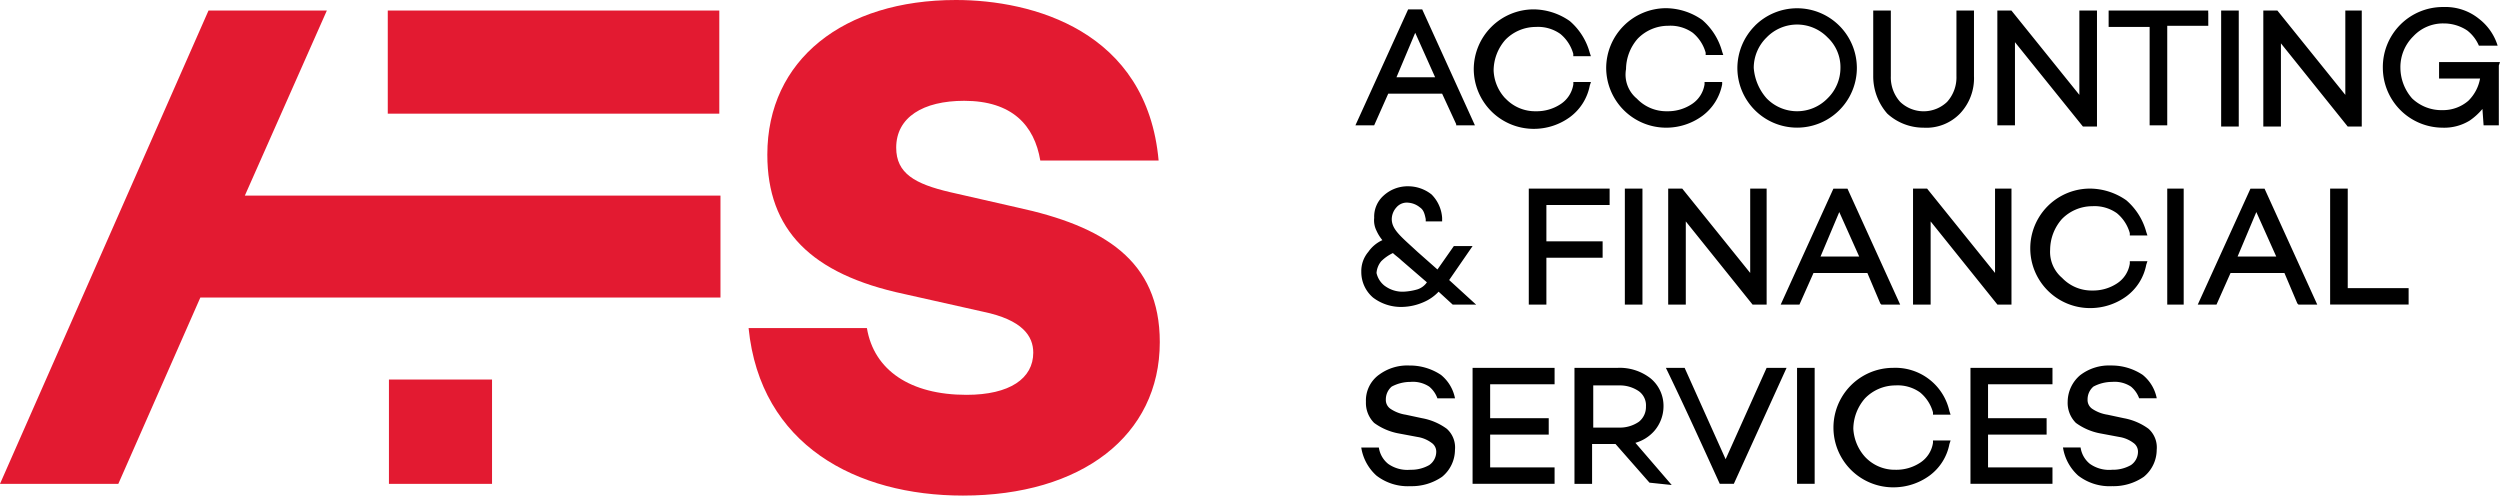
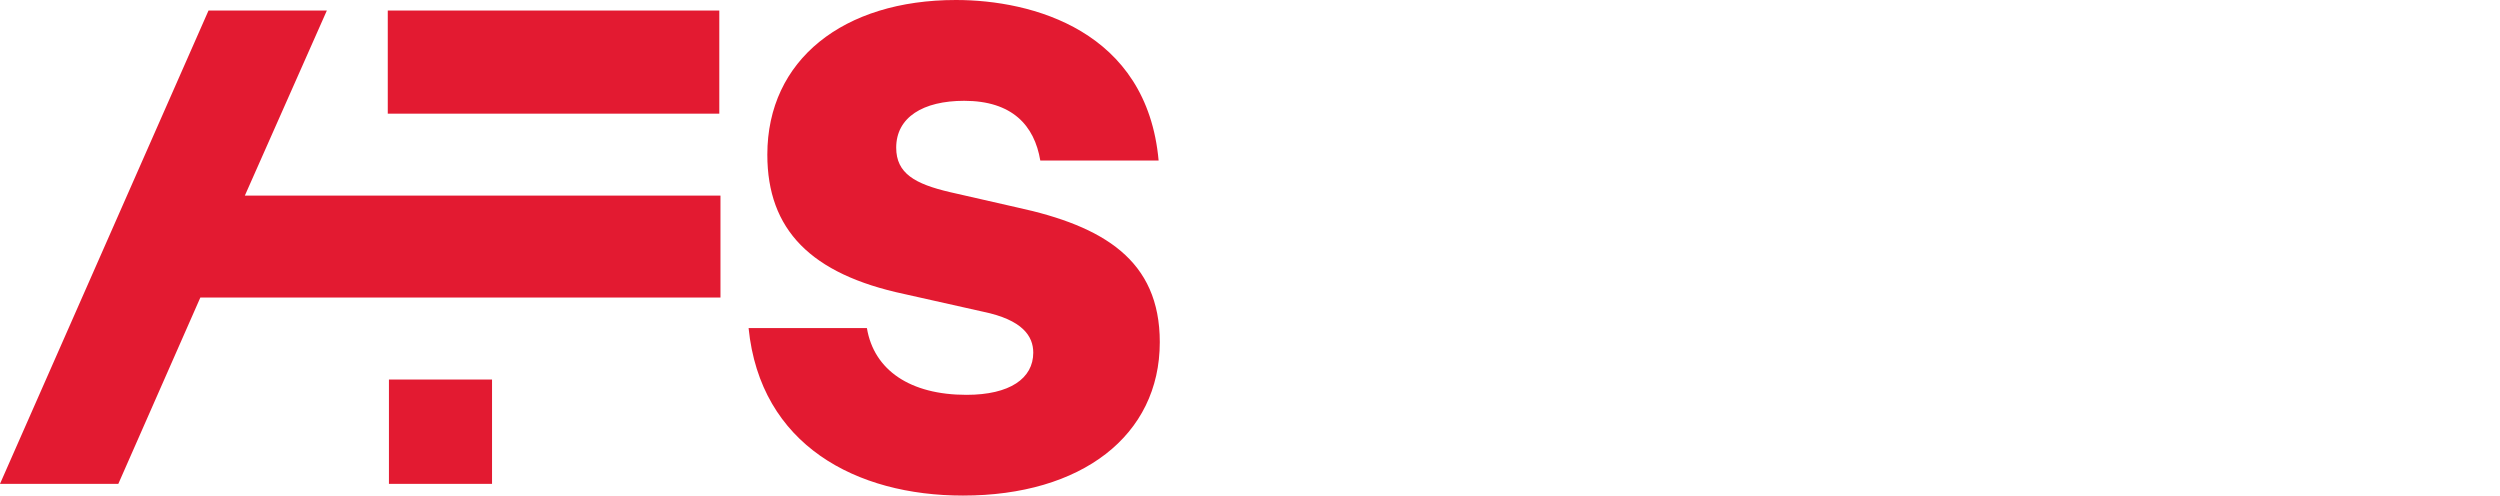
<svg xmlns="http://www.w3.org/2000/svg" width="269.767" height="53.473" viewBox="0 0 269.767 53.473">
  <defs>
    <style>.a,.b{fill-rule:evenodd;}.b{fill:#e31a31;}</style>
  </defs>
-   <path class="a" d="M118.228,40.294a5.1,5.1,0,0,1,3.287-1.011,6.043,6.043,0,0,1,3.413,1.011,4.3,4.3,0,0,1,1.517,2.528h-1.9a2.89,2.89,0,0,0-.885-1.264,3.207,3.207,0,0,0-2.023-.506,4.309,4.309,0,0,0-2.023.506,1.811,1.811,0,0,0-.632,1.391,1.15,1.15,0,0,0,.506,1.011,4.045,4.045,0,0,0,1.643.632l1.77.379a6.467,6.467,0,0,1,2.655,1.138,2.7,2.7,0,0,1,.885,2.275,3.78,3.78,0,0,1-1.391,2.908,5.753,5.753,0,0,1-3.413,1.011,5.53,5.53,0,0,1-3.666-1.138,5.127,5.127,0,0,1-1.643-3.034h1.9a2.767,2.767,0,0,0,1.011,1.77,3.6,3.6,0,0,0,2.4.632,3.916,3.916,0,0,0,2.023-.506,1.747,1.747,0,0,0,.758-1.391,1.15,1.15,0,0,0-.506-1.011,3.415,3.415,0,0,0-1.517-.632l-2.023-.379a6.467,6.467,0,0,1-2.655-1.138,3.046,3.046,0,0,1-.885-2.275,3.428,3.428,0,0,1,1.391-2.908Zm18.709,1.011h-6.7v3.666h6.321v1.77h-6.321v3.54h6.953v1.77h-8.849V39.535h8.849v1.77h-.253ZM147.43,51.924l-3.666-4.172h-2.528v4.3h-1.9V39.535h4.677a5.407,5.407,0,0,1,3.54,1.138,3.847,3.847,0,0,1,1.391,3.034,4.08,4.08,0,0,1-1.011,2.655,4.248,4.248,0,0,1-2.023,1.264l3.919,4.551-2.4-.253Zm-6.068-10.619v4.677h2.781a3.616,3.616,0,0,0,2.149-.632,2.038,2.038,0,0,0,.758-1.643,1.878,1.878,0,0,0-.758-1.643,3.616,3.616,0,0,0-2.149-.632h-2.781Zm18.962-1.77h1.9L156.532,52.05h-1.517c-1.9-4.172-3.792-8.343-5.815-12.515h2.023l4.424,9.86,4.424-9.86Zm3.413,0h1.517V52.05h-1.9V39.535Zm6.953,9.607a4.382,4.382,0,0,0,3.287,1.391,4.673,4.673,0,0,0,2.655-.758,3.1,3.1,0,0,0,1.391-2.149v-.253h1.9l-.126.379a5.516,5.516,0,0,1-2.149,3.413,6.6,6.6,0,0,1-3.919,1.264,6.447,6.447,0,0,1,0-12.894,5.969,5.969,0,0,1,6.068,4.677l.126.379h-1.9v-.253a4.259,4.259,0,0,0-1.391-2.149,4.148,4.148,0,0,0-2.655-.758,4.59,4.59,0,0,0-3.287,1.391,5.054,5.054,0,0,0-1.264,3.287,4.942,4.942,0,0,0,1.264,3.034Zm19.973-7.838h-6.7v3.666h6.321v1.77h-6.321v3.54h6.953v1.77h-8.849V39.535h8.849v1.77h-.253Zm3.287-1.011a5.1,5.1,0,0,1,3.287-1.011,6.043,6.043,0,0,1,3.413,1.011,4.3,4.3,0,0,1,1.517,2.528h-1.9a2.89,2.89,0,0,0-.885-1.264,3.207,3.207,0,0,0-2.023-.506,4.309,4.309,0,0,0-2.023.506,1.811,1.811,0,0,0-.632,1.391,1.15,1.15,0,0,0,.506,1.011,4.045,4.045,0,0,0,1.643.632l1.77.379a6.467,6.467,0,0,1,2.655,1.138,2.7,2.7,0,0,1,.885,2.275,3.779,3.779,0,0,1-1.391,2.908,5.753,5.753,0,0,1-3.413,1.011,5.53,5.53,0,0,1-3.666-1.138,5.126,5.126,0,0,1-1.643-3.034h1.9a2.767,2.767,0,0,0,1.011,1.77,3.6,3.6,0,0,0,2.4.632,3.916,3.916,0,0,0,2.023-.506,1.747,1.747,0,0,0,.758-1.391,1.15,1.15,0,0,0-.506-1.011,3.415,3.415,0,0,0-1.517-.632l-2.023-.379a6.468,6.468,0,0,1-2.655-1.138,3.046,3.046,0,0,1-.885-2.275,3.787,3.787,0,0,1,1.391-2.908Zm-66.114-7.585h-1.643l-1.517-1.391a4.81,4.81,0,0,1-1.643,1.138,6.038,6.038,0,0,1-2.275.506,4.976,4.976,0,0,1-3.16-1.011,3.622,3.622,0,0,1-1.264-2.781,3.19,3.19,0,0,1,.758-2.149,3.716,3.716,0,0,1,1.517-1.264,4.435,4.435,0,0,1-.632-1.011,2.5,2.5,0,0,1-.253-1.391,3.042,3.042,0,0,1,1.011-2.4,3.839,3.839,0,0,1,2.655-1.011,4.072,4.072,0,0,1,2.528.885,3.941,3.941,0,0,1,1.138,2.528v.379h-1.77v-.253c-.126-.632-.253-1.011-.632-1.264a2.246,2.246,0,0,0-1.264-.506,1.466,1.466,0,0,0-1.264.506,1.931,1.931,0,0,0-.506,1.264c0,1.138,1.011,1.9,2.781,3.54l2.149,1.9,1.77-2.528h2.023l-2.528,3.666,2.908,2.655Zm-8.975-2.023a3.217,3.217,0,0,0,2.023.632,6.345,6.345,0,0,0,1.517-.253,1.966,1.966,0,0,0,1.011-.758l-2.781-2.4c-.253-.253-.632-.506-.885-.758a4.54,4.54,0,0,0-1.264.885,2.246,2.246,0,0,0-.506,1.264,2.4,2.4,0,0,0,.885,1.391Zm24.019-8.723h-6.574v3.919h6.068v1.77h-6.068v5.057h-1.9V20.194h8.723v1.77Zm2.275-1.77h1.517V32.709h-1.9V20.194Zm13.4,0h1.517V32.709h-1.517l-7.206-8.975v8.975h-1.9V20.194h1.517l7.332,9.1v-9.1h.253Zm13.779,12.389L170.943,29.3h-5.815l-1.517,3.413h-2.023l5.689-12.515h1.517l5.689,12.515H172.46l-.126-.126Zm-6.447-5.057h4.172l-2.149-4.8-2.023,4.8Zm19.088-7.332h1.517V32.709h-1.517l-7.206-8.975v8.975h-1.9V20.194h1.517l7.332,9.1v-9.1h.253Zm6.953,9.607a4.382,4.382,0,0,0,3.287,1.391,4.673,4.673,0,0,0,2.655-.758,3.1,3.1,0,0,0,1.391-2.149v-.253h1.9l-.126.379a5.516,5.516,0,0,1-2.149,3.413,6.6,6.6,0,0,1-3.919,1.264,6.447,6.447,0,0,1,0-12.894,6.9,6.9,0,0,1,3.919,1.264,6.891,6.891,0,0,1,2.149,3.413l.126.379h-1.9V25a4.259,4.259,0,0,0-1.391-2.149,4.148,4.148,0,0,0-2.655-.758,4.59,4.59,0,0,0-3.287,1.391,5.054,5.054,0,0,0-1.264,3.287,3.683,3.683,0,0,0,1.264,3.034Zm11.63-9.607h1.517V32.709H203.3V20.194Zm13.779,12.389L215.946,29.3h-5.815l-1.517,3.413h-2.023l5.689-12.515H213.8l5.689,12.515h-2.023l-.126-.126Zm-6.447-5.057h4.172l-2.149-4.8-2.023,4.8Zm11.883,3.413h6.574v1.77h-8.47V20.194h1.9V30.939Zm-96.2-17.7-1.517-3.287H119.24l-1.517,3.413H115.7L121.389.853h1.517l5.689,12.515h-2.023v-.126Zm-6.447-5.057H124.3l-2.149-4.8-2.023,4.8Zm11.756,2.275a4.382,4.382,0,0,0,3.287,1.391,4.673,4.673,0,0,0,2.655-.758,3.1,3.1,0,0,0,1.391-2.149V8.69h1.9l-.126.379a5.516,5.516,0,0,1-2.149,3.413,6.6,6.6,0,0,1-3.919,1.264A6.474,6.474,0,0,1,128.468,7.3,6.474,6.474,0,0,1,134.915.853a6.9,6.9,0,0,1,3.919,1.264,6.891,6.891,0,0,1,2.149,3.413l.126.379h-1.9V5.657a4.258,4.258,0,0,0-1.391-2.149,4.148,4.148,0,0,0-2.655-.758,4.59,4.59,0,0,0-3.287,1.391,5.054,5.054,0,0,0-1.264,3.287,4.665,4.665,0,0,0,1.264,3.034Zm14.158,0a4.382,4.382,0,0,0,3.287,1.391,4.673,4.673,0,0,0,2.655-.758,3.1,3.1,0,0,0,1.391-2.149V8.69h1.9v.253a5.516,5.516,0,0,1-2.149,3.413,6.6,6.6,0,0,1-3.919,1.264,6.474,6.474,0,0,1-6.447-6.447A6.474,6.474,0,0,1,149.2.726a6.9,6.9,0,0,1,3.919,1.264A6.891,6.891,0,0,1,155.267,5.4l.126.379h-1.9V5.53a4.258,4.258,0,0,0-1.391-2.149,4.148,4.148,0,0,0-2.655-.758,4.59,4.59,0,0,0-3.287,1.391A5.054,5.054,0,0,0,144.9,7.3a3.362,3.362,0,0,0,1.138,3.16Zm12.768-7.838a6.447,6.447,0,0,1,11,4.551,6.447,6.447,0,0,1-12.894,0,6.5,6.5,0,0,1,1.9-4.551Zm1.264,7.838a4.58,4.58,0,0,0,6.574,0,4.59,4.59,0,0,0,1.391-3.287,4.382,4.382,0,0,0-1.391-3.287,4.58,4.58,0,0,0-6.574,0,4.59,4.59,0,0,0-1.391,3.287,5.584,5.584,0,0,0,1.391,3.287ZM180.929.979h1.517V8.058a5.534,5.534,0,0,1-1.517,4.045,5.049,5.049,0,0,1-3.919,1.517,5.773,5.773,0,0,1-3.919-1.517,6.106,6.106,0,0,1-1.517-4.045V.979h1.9V8.058a3.935,3.935,0,0,0,1.011,2.781,3.666,3.666,0,0,0,5.057,0,3.935,3.935,0,0,0,1.011-2.781V.979Zm13.273,0h1.517V13.494H194.2l-7.332-9.1v8.975h-1.9V.979h1.517l7.332,9.1V.979Zm13.526.253V2.623H203.3V13.368h-1.9V2.749h-4.424V.979h10.745v.253ZM209.5.979h1.517V13.494h-1.9V.979Zm13.273,0h1.517V13.494h-1.517l-7.206-8.975v8.975h-1.9V.979h1.517l7.332,9.1V.979ZM239.08,6.921h0v6.447h-1.643l-.126-1.77a6.626,6.626,0,0,1-1.391,1.264,5.237,5.237,0,0,1-2.908.758,6.474,6.474,0,0,1-6.447-6.447A6.477,6.477,0,0,1,233.138.6a5.731,5.731,0,0,1,3.792,1.264,5.823,5.823,0,0,1,2.023,2.908H236.93a4.107,4.107,0,0,0-1.264-1.643,4.558,4.558,0,0,0-2.528-.758,4.382,4.382,0,0,0-3.287,1.391,4.668,4.668,0,0,0-1.391,3.413,5.054,5.054,0,0,0,1.264,3.287,4.578,4.578,0,0,0,3.287,1.264,4.165,4.165,0,0,0,2.781-1.011,4.45,4.45,0,0,0,1.264-2.4h-4.424V6.541h6.574l-.126.379Z" transform="translate(30.56 0.158)" />
  <path class="b" d="M103.153,0C91.018,0,82.8,6.447,82.8,16.687c0,8.09,4.677,12.894,14.79,15.043l8.47,1.9c4.3.885,5.436,2.655,5.436,4.424,0,2.781-2.528,4.551-7.206,4.551-6.068,0-9.987-2.655-10.745-7.206H80.778c1.264,12.641,11.63,18.077,23.134,18.077,12.768,0,21.237-6.447,21.237-16.56,0-8.849-6.068-12.515-15.422-14.538l-7.206-1.643c-3.792-.885-5.815-2.023-5.815-4.8,0-3.287,2.908-5.057,7.332-5.057,5.183,0,7.585,2.655,8.217,6.447h12.768C123.759,3.287,111.37,0,103.153,0ZM41.843,52.209H53.094V40.958H41.969V52.209ZM35.269,1.138H22.5L0,52.209H12.768l8.849-20.1H77.744v-11H26.42L35.269,1.138Zm6.574,11.124H77.618V1.138H41.843V12.262Z" />
</svg>